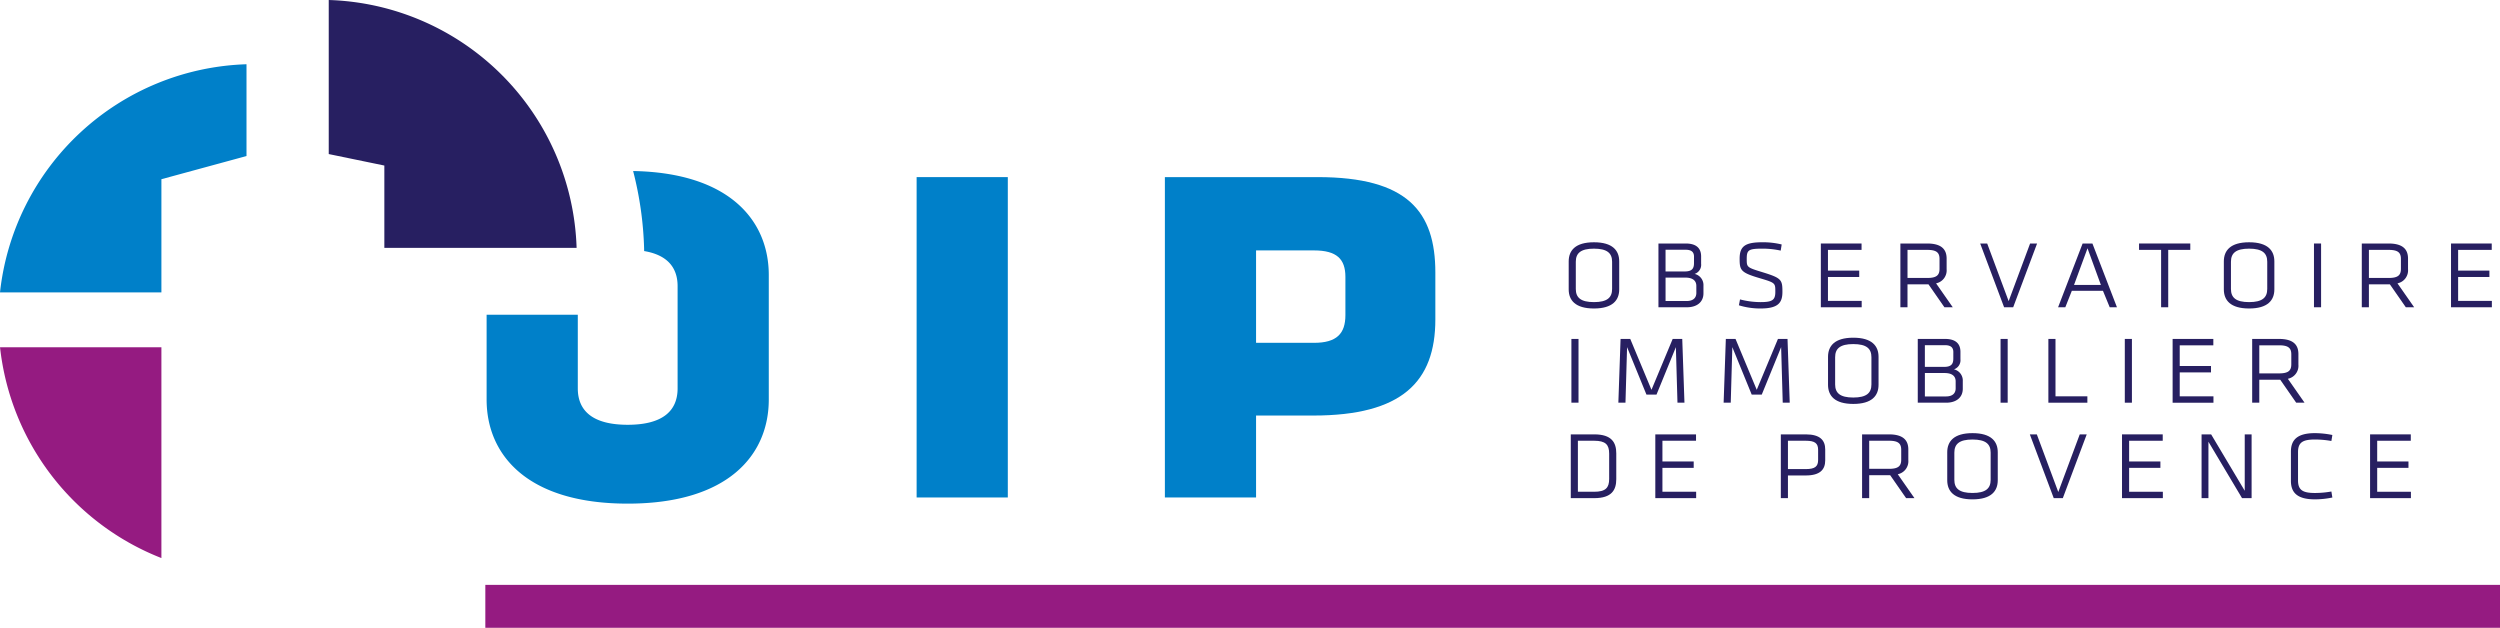
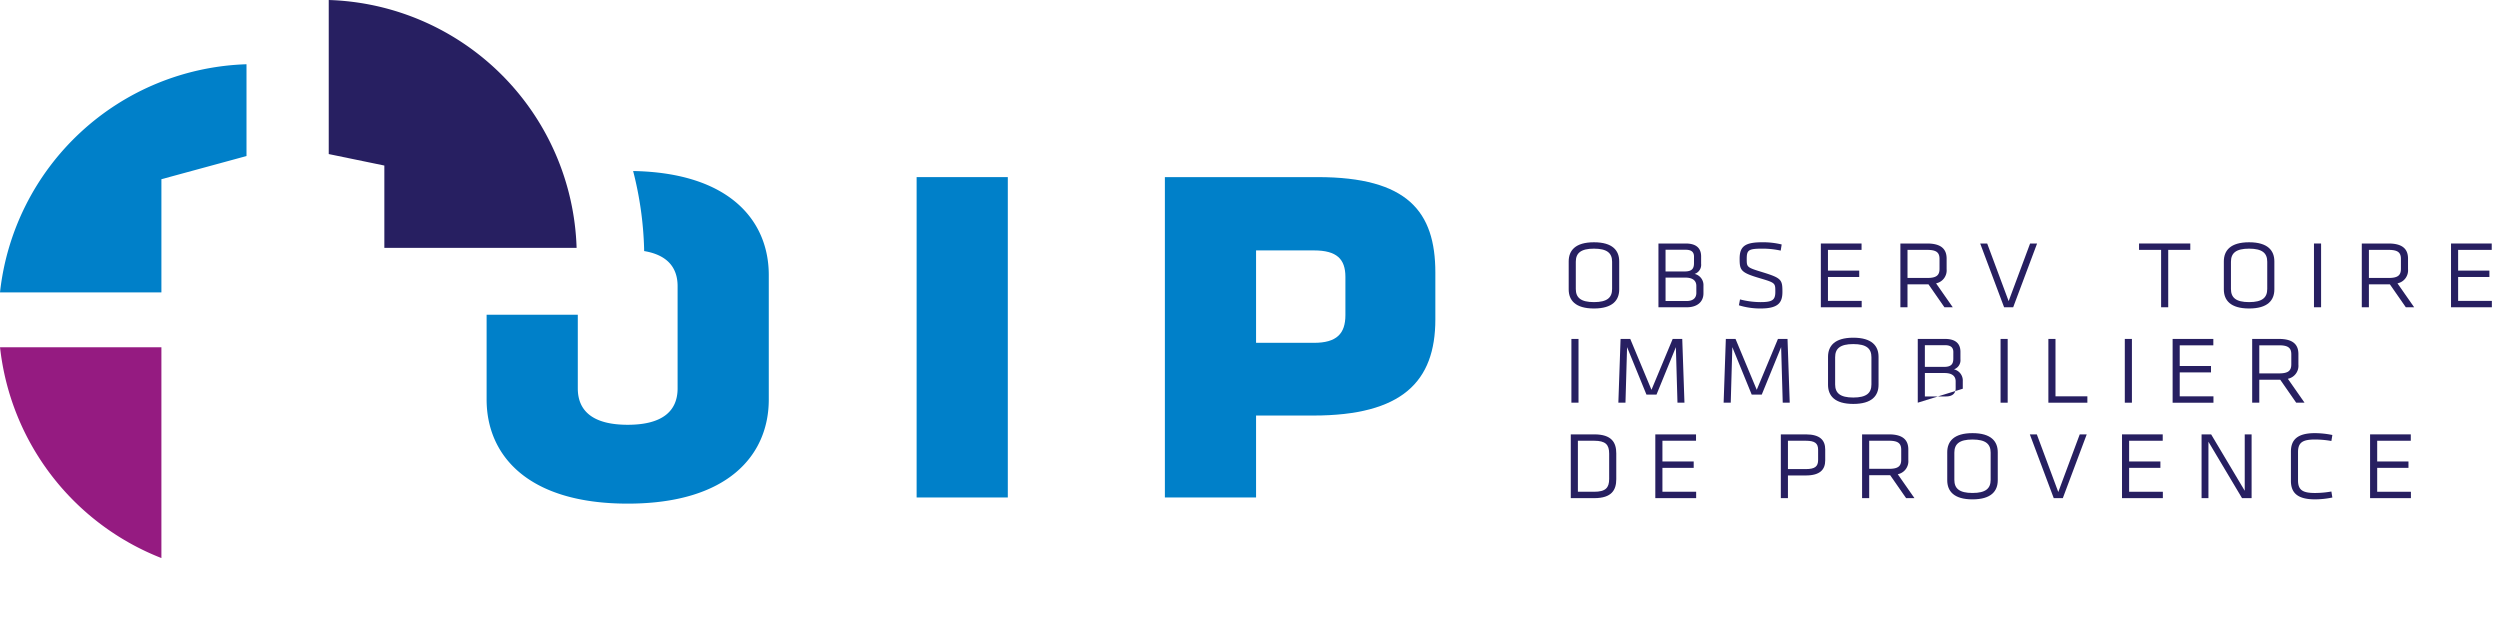
<svg xmlns="http://www.w3.org/2000/svg" viewBox="0 0 235.49 59.135">
  <defs>
    <style>.cls-1{isolation:isolate;}.cls-2,.cls-5{fill:#951b81;}.cls-2{mix-blend-mode:multiply;}.cls-3{fill:#271f61;}.cls-4{fill:#0080c9;}</style>
  </defs>
  <title>oip-logo-web-compact</title>
  <g class="cls-1">
    <g id="Calque_2" data-name="Calque 2">
      <g id="Calque_1-2" data-name="Calque 1">
-         <rect id="barre" class="cls-2" x="45.716" y="55.091" width="189.774" height="4.044" />
        <g id="nom_complet" data-name="nom complet">
          <path class="cls-3" d="M147.765,27.257V24.623c0-1.028.624-1.802,2.379-1.802,1.756,0,2.38.774,2.38,1.802v2.633c0,1.028-.624,1.802-2.38,1.802C148.389,29.058,147.765,28.285,147.765,27.257Zm2.379-3.835c-1.247,0-1.709.428-1.709,1.236v2.564c0,.809.462,1.236,1.709,1.236,1.248,0,1.71-.427,1.71-1.236v-2.564C151.855,23.849,151.392,23.422,150.145,23.422Z" />
          <path class="cls-3" d="M156.219,28.943V22.937h2.576c.924,0,1.444.393,1.444,1.213v.705a.902.902,0,0,1-.612.947,1.081,1.081,0,0,1,.832,1.12v.705c0,.855-.647,1.317-1.559,1.317Zm3.35-4.771c0-.439-.254-.647-.786-.647h-1.895V25.57h1.802c.67,0,.878-.254.878-.785Zm.219,2.761c0-.474-.312-.786-1.051-.786h-1.848v2.207h1.987c.647,0,.913-.324.913-.763Z" />
          <path class="cls-3" d="M165.831,29.058a6.771,6.771,0,0,1-2.033-.3l.104-.555a7.726,7.726,0,0,0,1.94.254c1.109,0,1.386-.196,1.386-.959,0-.832.023-.855-1.467-1.294-1.791-.531-1.895-.739-1.895-1.836,0-1.178.52-1.548,2.148-1.548a7.396,7.396,0,0,1,1.813.208l-.092.578a8.044,8.044,0,0,0-1.698-.185c-1.34,0-1.502.127-1.502.97,0,.774,0,.797,1.479,1.248,1.802.555,1.883.705,1.883,1.86C167.898,28.551,167.459,29.058,165.831,29.058Z" />
          <path class="cls-3" d="M171.516,22.937h3.835v.601h-3.165v1.952h2.946v.601h-2.946v2.252h3.177v.601h-3.847Z" />
          <path class="cls-3" d="M181.655,26.783h-1.976V28.943h-.67V22.937h2.53c1.352,0,1.825.566,1.825,1.42v1.005a1.245,1.245,0,0,1-.994,1.328l1.571,2.252h-.786Zm1.04-1.455v-.936c0-.612-.3-.854-1.155-.854h-1.86v2.645h1.86C182.394,26.182,182.695,25.94,182.695,25.328Z" />
          <path class="cls-3" d="M186.526,22.937h.659l2.021,5.429,2.021-5.429h.658l-2.252,6.006h-.855Z" />
-           <path class="cls-3" d="M198.091,27.395H195.157l-.612,1.548h-.681l2.31-6.006h.924L199.408,28.943h-.682Zm-2.726-.554h2.53L196.636,23.387Z" />
          <path class="cls-3" d="M203.568,23.537h-2.079v-.601h4.828v.601h-2.079V28.943h-.67Z" />
          <path class="cls-3" d="M209.477,27.257V24.623c0-1.028.624-1.802,2.379-1.802,1.756,0,2.38.774,2.38,1.802v2.633c0,1.028-.624,1.802-2.38,1.802C210.101,29.058,209.477,28.285,209.477,27.257Zm2.379-3.835c-1.248,0-1.709.428-1.709,1.236v2.564c0,.809.462,1.236,1.709,1.236s1.709-.427,1.709-1.236v-2.564C213.566,23.849,213.104,23.422,211.856,23.422Z" />
          <path class="cls-3" d="M218.637,28.943h-.67V22.937h.67Z" />
          <path class="cls-3" d="M225.117,26.783h-1.976V28.943h-.67V22.937h2.53c1.352,0,1.825.566,1.825,1.42v1.005a1.245,1.245,0,0,1-.994,1.328l1.571,2.252h-.786Zm1.04-1.455v-.936c0-.612-.3-.854-1.155-.854h-1.86v2.645h1.86C225.856,26.182,226.156,25.94,226.156,25.328Z" />
          <path class="cls-3" d="M230.876,22.937h3.835v.601h-3.165v1.952h2.946v.601h-2.946v2.252h3.177v.601h-3.847Z" />
          <path class="cls-3" d="M148.69,37.932h-.67V31.926h.67Z" />
          <path class="cls-3" d="M153.113,37.932h-.67l.208-6.007h.912l1.999,4.794,1.998-4.794h.901l.208,6.007h-.658l-.15-5.232-1.825,4.47h-.947l-1.825-4.47Z" />
          <path class="cls-3" d="M163.029,37.932h-.67l.208-6.007h.912l1.999,4.794,1.998-4.794h.901l.208,6.007H167.926l-.15-5.232-1.825,4.47h-.947l-1.825-4.47Z" />
          <path class="cls-3" d="M172.193,36.246V33.612c0-1.027.624-1.802,2.379-1.802,1.756,0,2.38.774,2.38,1.802v2.634c0,1.028-.624,1.802-2.38,1.802C172.817,38.048,172.193,37.274,172.193,36.246Zm2.379-3.835c-1.248,0-1.709.428-1.709,1.236v2.564c0,.809.462,1.235,1.709,1.235s1.709-.427,1.709-1.235V33.647C176.281,32.839,175.82,32.411,174.572,32.411Z" />
-           <path class="cls-3" d="M180.646,37.932V31.926h2.576c.924,0,1.444.394,1.444,1.213v.705a.903.903,0,0,1-.612.947,1.081,1.081,0,0,1,.832,1.12V36.616c0,.854-.647,1.316-1.559,1.316Zm3.35-4.771c0-.438-.254-.646-.786-.646h-1.895v2.044h1.802c.67,0,.878-.254.878-.785Zm.219,2.761c0-.474-.312-.785-1.051-.785h-1.848v2.206h1.987c.647,0,.913-.323.913-.763Z" />
+           <path class="cls-3" d="M180.646,37.932V31.926h2.576c.924,0,1.444.394,1.444,1.213v.705a.903.903,0,0,1-.612.947,1.081,1.081,0,0,1,.832,1.12V36.616Zm3.35-4.771c0-.438-.254-.646-.786-.646h-1.895v2.044h1.802c.67,0,.878-.254.878-.785Zm.219,2.761c0-.474-.312-.785-1.051-.785h-1.848v2.206h1.987c.647,0,.913-.323.913-.763Z" />
          <path class="cls-3" d="M189.115,37.932h-.67V31.926h.67Z" />
          <path class="cls-3" d="M193.619,37.332h3.003v.601h-3.673V31.926h.67Z" />
          <path class="cls-3" d="M200.818,37.932h-.67V31.926h.67Z" />
          <path class="cls-3" d="M204.652,31.926h3.835v.601h-3.165v1.952h2.946v.601H205.322v2.253h3.177v.601H204.652Z" />
          <path class="cls-3" d="M214.792,35.772h-1.976v2.16h-.67V31.926H214.676c1.352,0,1.825.566,1.825,1.421V34.351a1.246,1.246,0,0,1-.994,1.329l1.571,2.252h-.786Zm1.04-1.455v-.936c0-.612-.3-.855-1.155-.855h-1.86v2.646H214.676C215.531,35.172,215.831,34.929,215.831,34.317Z" />
          <path class="cls-3" d="M150.179,46.923h-2.218V40.916h2.218c1.641,0,2.068.774,2.068,1.791v2.426C152.247,46.149,151.82,46.923,150.179,46.923Zm-.023-5.406h-1.525V46.322h1.525c1.086,0,1.421-.37,1.421-1.213V42.729C151.577,41.886,151.242,41.516,150.156,41.516Z" />
          <path class="cls-3" d="M155.924,40.916h3.835v.601h-3.165v1.952h2.946v.601H156.594V46.322h3.177v.601h-3.847Z" />
          <path class="cls-3" d="M168.417,44.786v2.137h-.67V40.916h2.356c1.352,0,1.825.566,1.825,1.421V43.365c0,.855-.474,1.421-1.825,1.421Zm2.842-1.456v-.958c0-.612-.3-.855-1.155-.855h-1.687v2.669h1.687C170.959,44.185,171.259,43.942,171.259,43.33Z" />
          <path class="cls-3" d="M178.047,44.762H176.071v2.16h-.67V40.916h2.53c1.352,0,1.825.566,1.825,1.421v1.005a1.246,1.246,0,0,1-.994,1.329l1.571,2.252h-.786Zm1.04-1.455v-.936c0-.612-.3-.855-1.155-.855H176.071v2.646h1.86C178.786,44.162,179.086,43.92,179.086,43.307Z" />
          <path class="cls-3" d="M183.422,45.236V42.602c0-1.027.624-1.802,2.379-1.802,1.756,0,2.38.774,2.38,1.802v2.634c0,1.028-.624,1.802-2.38,1.802C184.046,47.038,183.422,46.264,183.422,45.236Zm2.379-3.835c-1.247,0-1.709.428-1.709,1.236v2.564c0,.809.462,1.235,1.709,1.235,1.248,0,1.71-.427,1.71-1.235V42.637C187.511,41.829,187.049,41.401,185.801,41.401Z" />
          <path class="cls-3" d="M191.202,40.916h.659l2.021,5.43,2.021-5.43h.658l-2.252,6.007h-.855Z" />
          <path class="cls-3" d="M199.885,40.916h3.835v.601h-3.165v1.952h2.946v.601h-2.946V46.322h3.177v.601h-3.847Z" />
          <path class="cls-3" d="M208.026,41.609v5.313h-.647V40.916H208.28l3.165,5.313V40.916h.647v6.007h-.901Z" />
          <path class="cls-3" d="M218.07,46.437a9.004,9.004,0,0,0,1.537-.139l.092.566a8.187,8.187,0,0,1-1.64.173c-1.64,0-2.264-.612-2.264-1.744v-2.749c0-1.132.624-1.744,2.264-1.744a8.385,8.385,0,0,1,1.64.174l-.092.565a9.003,9.003,0,0,0-1.537-.139c-1.155,0-1.605.266-1.605,1.189v2.657C216.464,46.172,216.915,46.437,218.07,46.437Z" />
          <path class="cls-3" d="M223.252,40.916h3.835v.601h-3.165v1.952h2.946v.601h-2.946V46.322h3.177v.601H223.252Z" />
        </g>
        <g id="acronyme">
          <path class="cls-4" d="M86.342,16.683h8.589V46.86H86.342Z" />
          <path class="cls-4" d="M118.316,39.141v7.719h-8.589V16.683H124.12c8.472,0,11.084,3.25,11.084,8.995v4.411c0,5.861-3.134,9.053-11.49,9.053Zm5.455-15.553h-5.455v8.705h5.455c2.148,0,2.961-.87,2.961-2.611V26.084C126.732,24.401,125.919,23.588,123.771,23.588Z" />
          <path class="cls-4" d="M59.638,16.11a32.807,32.807,0,0,1,1.034,7.282l.004.258c2.164.36,3.151,1.536,3.151,3.305v9.633c0,2.148-1.45,3.425-4.7,3.425s-4.701-1.277-4.701-3.425V29.645H45.837v7.988c0,5.222,3.83,9.807,13.29,9.807,9.46,0,13.289-4.585,13.289-9.807V25.91C72.416,20.783,68.722,16.274,59.638,16.11Z" />
        </g>
        <g id="diagramme">
          <path class="cls-3" d="M36.204,15.593v7.755H54.314A24.117,24.117,0,0,0,30.966,0V14.512Z" />
          <path class="cls-4" d="M15.204,27.542V16.881l8.016-2.183V6.052A24.123,24.123,0,0,0,0,27.542Z" />
          <path class="cls-5" d="M.003,32.71A24.146,24.146,0,0,0,15.204,52.567V32.71Z" />
        </g>
      </g>
    </g>
  </g>
</svg>